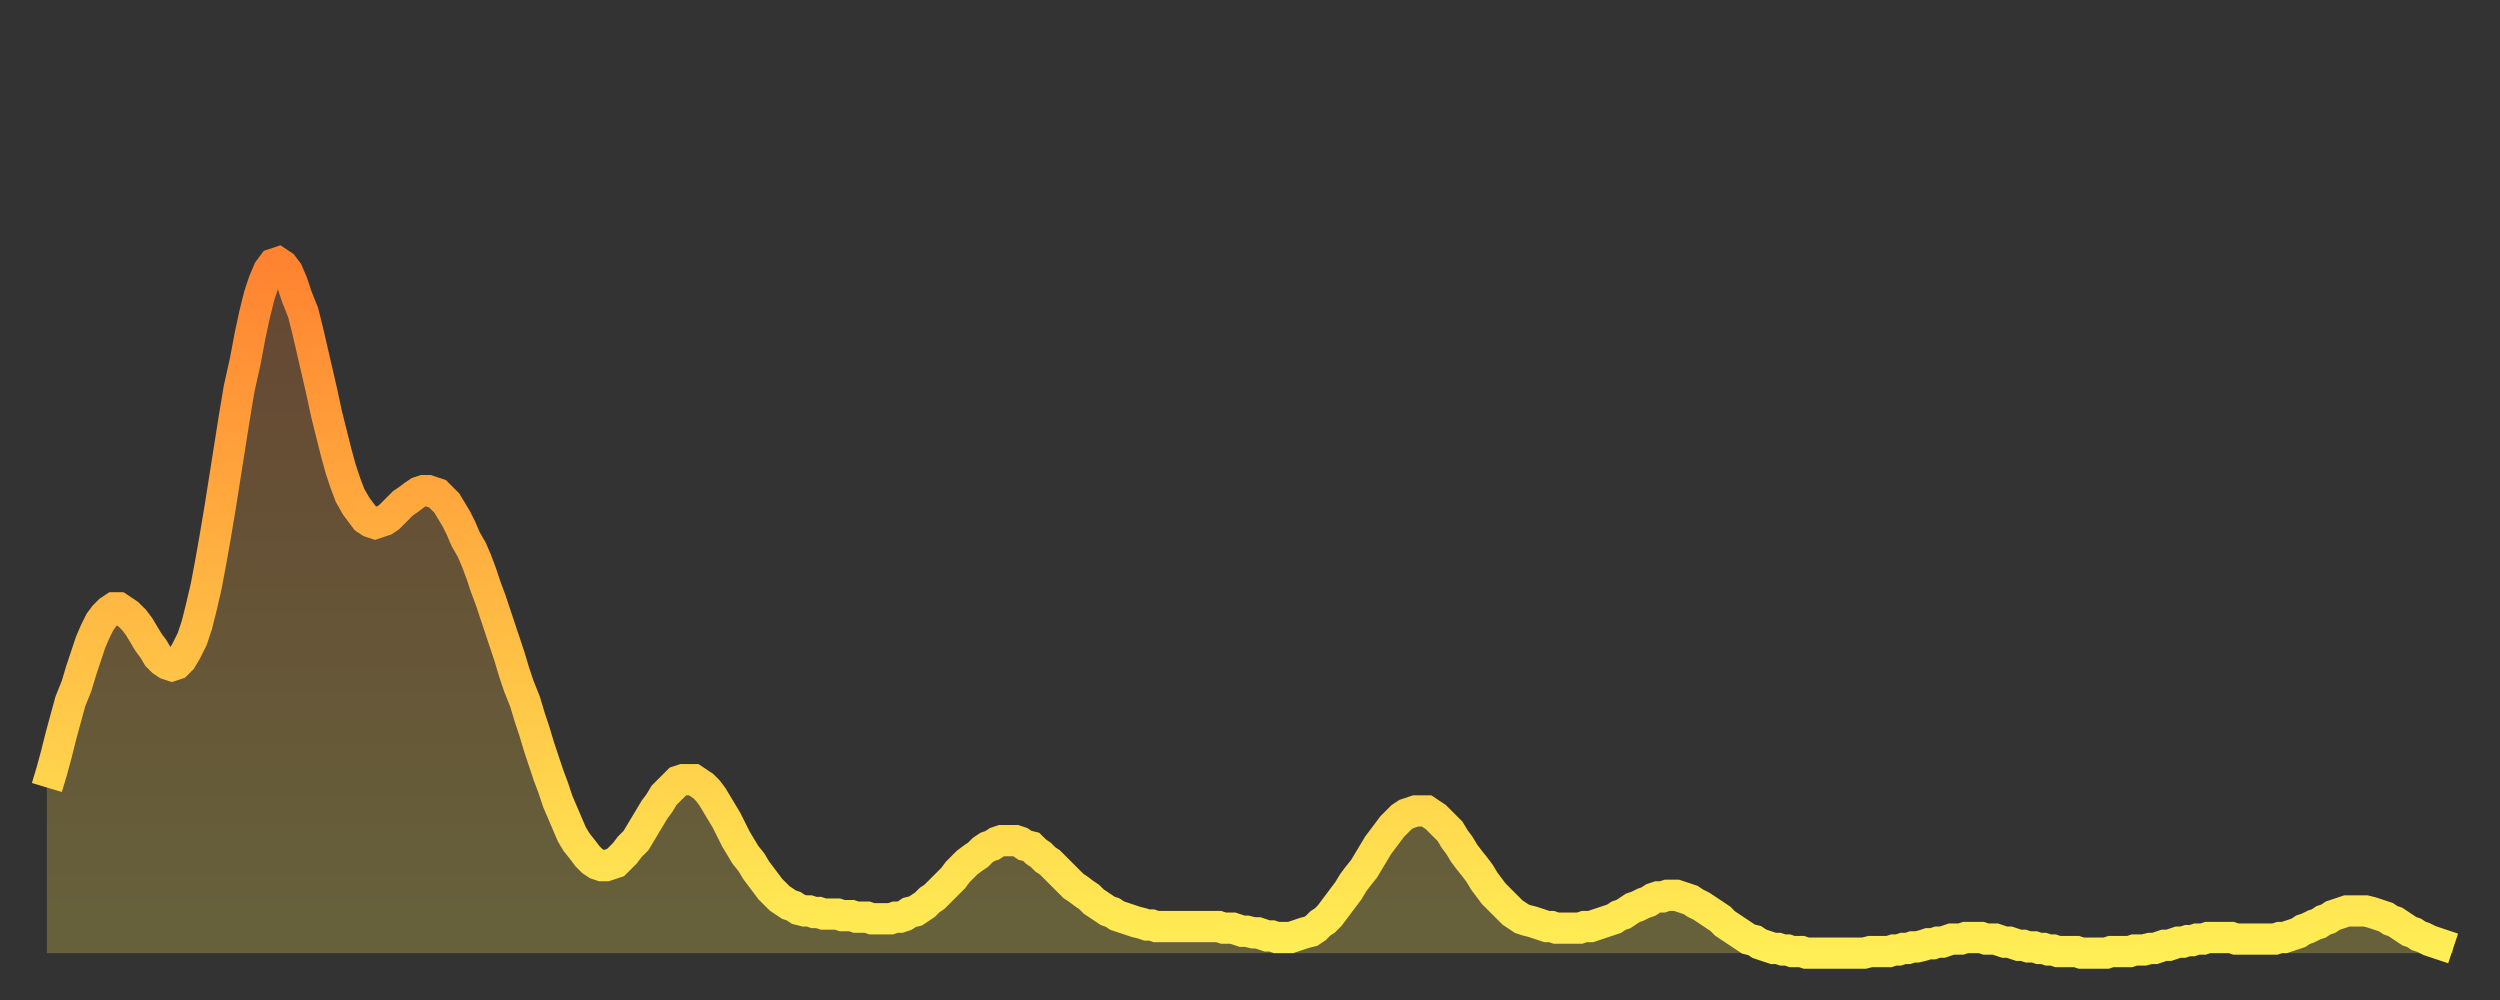
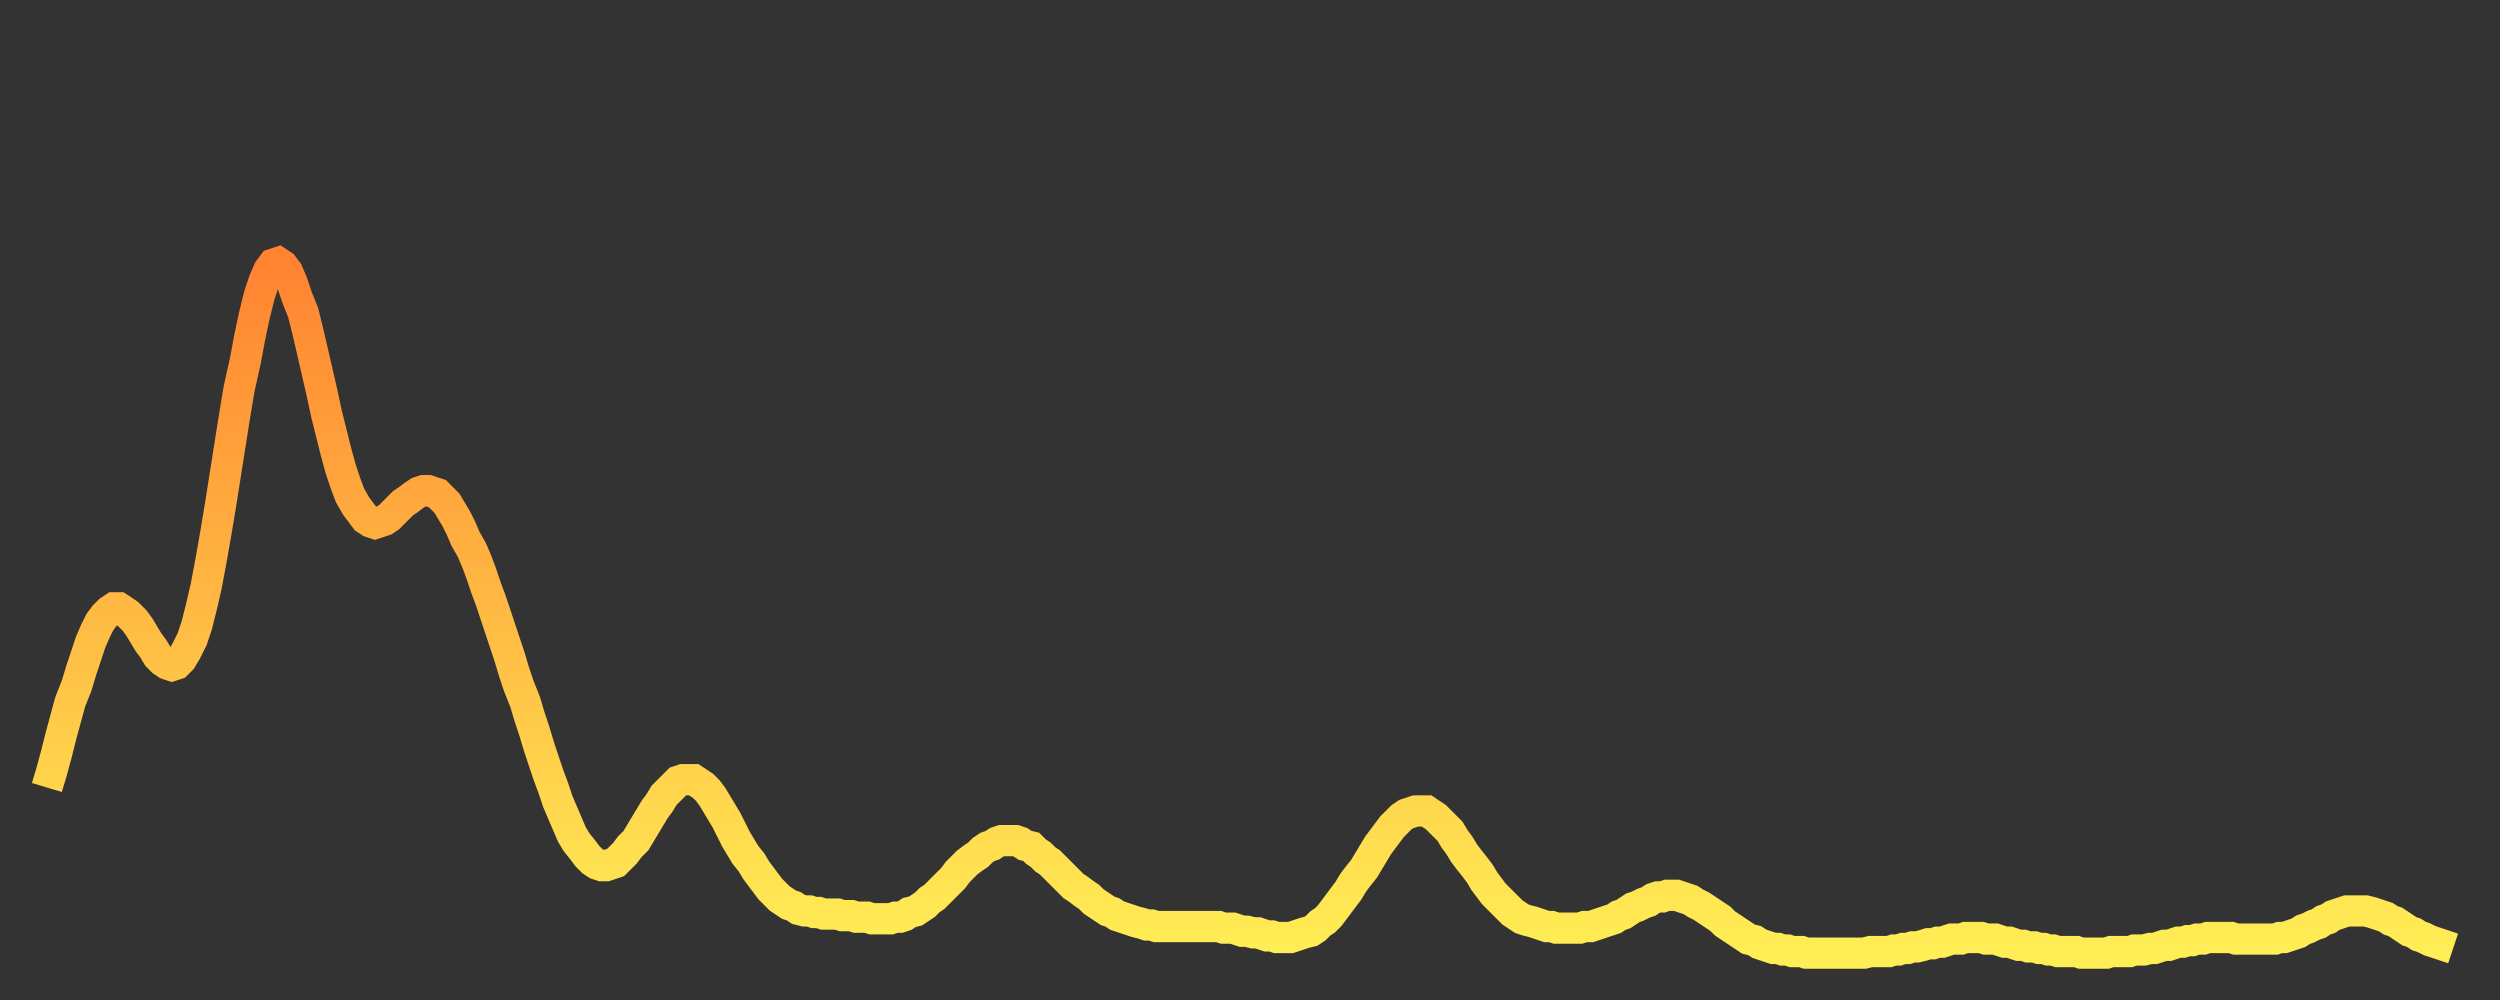
<svg xmlns="http://www.w3.org/2000/svg" baseProfile="full" height="64" version="1.1" width="160">
  <rect width="100%" height="100%" fill="#333333" stroke="none" />
  <defs>
    <linearGradient id="id213160" x1="0" x2="0" y1="0" y2="1">
      <stop offset="0%" stop-color="#ff8331" />
      <stop offset="50%" stop-color="#ffb943" />
      <stop offset="100%" stop-color="#ffee55" />
    </linearGradient>
  </defs>
  <g transform="translate(3,3)">
    <g>
      <path d="M 0.0 47.4 0.3 46.4 0.6 45.3 0.9 44.1 1.2 43.0 1.5 41.9 1.9 40.9 2.2 39.9 2.5 39.0 2.8 38.1 3.1 37.4 3.4 36.8 3.7 36.4 4.0 36.1 4.3 35.9 4.6 35.9 4.9 36.1 5.2 36.3 5.6 36.7 5.9 37.1 6.2 37.6 6.5 38.1 6.8 38.5 7.1 39.0 7.4 39.3 7.7 39.5 8.0 39.6 8.3 39.5 8.6 39.2 8.9 38.7 9.3 37.9 9.6 37.0 9.9 35.8 10.2 34.5 10.5 32.9 10.8 31.2 11.1 29.4 11.4 27.5 11.7 25.6 12.0 23.7 12.3 21.9 12.7 20.1 13.0 18.5 13.3 17.1 13.6 15.9 13.9 15.0 14.2 14.3 14.5 13.9 14.8 13.8 15.1 14.0 15.4 14.4 15.7 15.1 16.0 16.0 16.4 17.0 16.7 18.2 17.0 19.5 17.3 20.8 17.6 22.1 17.9 23.5 18.2 24.7 18.5 25.9 18.8 27.0 19.1 27.9 19.4 28.7 19.8 29.4 20.1 29.8 20.4 30.2 20.7 30.4 21.0 30.5 21.3 30.4 21.6 30.3 21.9 30.1 22.2 29.8 22.5 29.5 22.8 29.2 23.1 29.0 23.5 28.7 23.8 28.5 24.1 28.4 24.4 28.4 24.7 28.5 25.0 28.6 25.3 28.9 25.6 29.2 25.9 29.7 26.2 30.2 26.5 30.8 26.8 31.5 27.2 32.2 27.5 32.9 27.8 33.7 28.1 34.6 28.4 35.4 28.7 36.3 29.0 37.2 29.3 38.1 29.6 39.0 29.9 40.0 30.2 40.9 30.6 41.9 30.9 42.9 31.2 43.8 31.5 44.8 31.8 45.7 32.1 46.6 32.4 47.4 32.7 48.3 33.0 49.0 33.3 49.7 33.6 50.4 33.9 50.9 34.3 51.4 34.6 51.8 34.9 52.1 35.2 52.3 35.5 52.4 35.8 52.4 36.1 52.3 36.4 52.2 36.7 51.9 37.0 51.6 37.3 51.2 37.7 50.8 38.0 50.3 38.3 49.8 38.6 49.3 38.9 48.8 39.2 48.4 39.5 47.9 39.8 47.6 40.1 47.3 40.4 47.0 40.7 46.9 41.0 46.9 41.4 46.9 41.7 47.1 42.0 47.3 42.3 47.6 42.6 48.0 42.9 48.5 43.2 49.0 43.5 49.5 43.8 50.1 44.1 50.7 44.4 51.2 44.7 51.7 45.1 52.2 45.4 52.7 45.7 53.1 46.0 53.5 46.3 53.9 46.6 54.2 46.9 54.5 47.2 54.7 47.5 54.9 47.8 55.0 48.1 55.2 48.5 55.3 48.8 55.3 49.1 55.4 49.4 55.4 49.7 55.5 50.0 55.5 50.3 55.5 50.6 55.5 50.9 55.6 51.2 55.6 51.5 55.6 51.8 55.7 52.2 55.7 52.5 55.7 52.8 55.8 53.1 55.8 53.4 55.8 53.7 55.8 54.0 55.8 54.3 55.7 54.6 55.7 54.9 55.6 55.2 55.4 55.6 55.3 55.9 55.1 56.2 54.9 56.5 54.6 56.8 54.4 57.1 54.1 57.4 53.8 57.7 53.5 58.0 53.2 58.3 52.8 58.6 52.5 58.9 52.2 59.3 51.9 59.6 51.7 59.9 51.4 60.2 51.2 60.5 51.1 60.8 50.9 61.1 50.8 61.4 50.8 61.7 50.8 62.0 50.8 62.3 50.9 62.6 51.1 63.0 51.2 63.3 51.5 63.6 51.7 63.9 52.0 64.2 52.2 64.5 52.5 64.8 52.8 65.1 53.1 65.4 53.4 65.7 53.7 66.0 53.9 66.4 54.2 66.7 54.4 67.0 54.7 67.3 54.9 67.6 55.1 67.9 55.3 68.2 55.4 68.5 55.6 68.8 55.7 69.1 55.8 69.4 55.9 69.7 56.0 70.1 56.1 70.4 56.2 70.7 56.2 71.0 56.3 71.3 56.3 71.6 56.3 71.9 56.3 72.2 56.3 72.5 56.3 72.8 56.3 73.1 56.3 73.5 56.3 73.8 56.3 74.1 56.3 74.4 56.3 74.7 56.3 75.0 56.3 75.3 56.4 75.6 56.4 75.9 56.4 76.2 56.5 76.5 56.6 76.8 56.6 77.2 56.7 77.5 56.7 77.8 56.8 78.1 56.9 78.4 56.9 78.7 57.0 79.0 57.0 79.3 57.0 79.6 57.0 79.9 56.9 80.2 56.8 80.5 56.7 80.9 56.6 81.2 56.4 81.5 56.1 81.8 55.9 82.1 55.6 82.4 55.2 82.7 54.8 83.0 54.4 83.3 54.0 83.6 53.5 83.9 53.1 84.3 52.6 84.6 52.1 84.9 51.6 85.2 51.1 85.5 50.7 85.8 50.3 86.1 49.9 86.4 49.6 86.7 49.3 87.0 49.1 87.3 49.0 87.6 48.9 88.0 48.9 88.3 48.9 88.6 49.1 88.9 49.3 89.2 49.6 89.5 49.9 89.8 50.2 90.1 50.7 90.4 51.1 90.7 51.6 91.0 52.0 91.4 52.5 91.7 52.9 92.0 53.4 92.3 53.8 92.6 54.2 92.9 54.5 93.2 54.8 93.5 55.1 93.8 55.4 94.1 55.6 94.4 55.8 94.7 55.9 95.1 56.0 95.4 56.1 95.7 56.2 96.0 56.3 96.3 56.3 96.6 56.4 96.9 56.4 97.2 56.4 97.5 56.4 97.8 56.4 98.1 56.4 98.4 56.3 98.8 56.3 99.1 56.2 99.4 56.1 99.7 56.0 100.0 55.9 100.3 55.8 100.6 55.6 100.9 55.5 101.2 55.3 101.5 55.1 101.8 55.0 102.2 54.8 102.5 54.7 102.8 54.5 103.1 54.4 103.4 54.4 103.7 54.3 104.0 54.3 104.3 54.3 104.6 54.4 104.9 54.5 105.2 54.6 105.5 54.8 105.9 55.0 106.2 55.2 106.5 55.4 106.8 55.6 107.1 55.8 107.4 56.1 107.7 56.3 108.0 56.5 108.3 56.7 108.6 56.9 108.9 57.1 109.3 57.2 109.6 57.4 109.9 57.5 110.2 57.6 110.5 57.7 110.8 57.7 111.1 57.8 111.4 57.8 111.7 57.9 112.0 57.9 112.3 57.9 112.6 58.0 113.0 58.0 113.3 58.0 113.6 58.0 113.9 58.0 114.2 58.0 114.5 58.0 114.8 58.0 115.1 58.0 115.4 58.0 115.7 58.0 116.0 58.0 116.3 58.0 116.7 57.9 117.0 57.9 117.3 57.9 117.6 57.9 117.9 57.9 118.2 57.8 118.5 57.8 118.8 57.7 119.1 57.7 119.4 57.6 119.7 57.6 120.1 57.5 120.4 57.4 120.7 57.4 121.0 57.3 121.3 57.3 121.6 57.2 121.9 57.1 122.2 57.1 122.5 57.1 122.8 57.0 123.1 57.0 123.4 57.0 123.8 57.0 124.1 57.1 124.4 57.1 124.7 57.1 125.0 57.2 125.3 57.3 125.6 57.3 125.9 57.4 126.2 57.5 126.5 57.5 126.8 57.6 127.2 57.6 127.5 57.7 127.8 57.7 128.1 57.8 128.4 57.8 128.7 57.9 129.0 57.9 129.3 57.9 129.6 57.9 129.9 57.9 130.2 58.0 130.5 58.0 130.9 58.0 131.2 58.0 131.5 58.0 131.8 58.0 132.1 57.9 132.4 57.9 132.7 57.9 133.0 57.9 133.3 57.9 133.6 57.8 133.9 57.8 134.2 57.8 134.6 57.7 134.9 57.7 135.2 57.6 135.5 57.5 135.8 57.5 136.1 57.4 136.4 57.3 136.7 57.3 137.0 57.2 137.3 57.2 137.6 57.1 138.0 57.1 138.3 57.0 138.6 57.0 138.9 57.0 139.2 57.0 139.5 57.0 139.8 57.0 140.1 57.1 140.4 57.1 140.7 57.1 141.0 57.1 141.3 57.1 141.7 57.1 142.0 57.1 142.3 57.1 142.6 57.1 142.9 57.0 143.2 57.0 143.5 56.9 143.8 56.8 144.1 56.7 144.4 56.5 144.7 56.4 145.1 56.2 145.4 56.1 145.7 55.9 146.0 55.8 146.3 55.6 146.6 55.5 146.9 55.4 147.2 55.3 147.5 55.3 147.8 55.3 148.1 55.3 148.4 55.3 148.8 55.4 149.1 55.5 149.4 55.6 149.7 55.7 150.0 55.9 150.3 56.0 150.6 56.2 150.9 56.4 151.2 56.6 151.5 56.7 151.8 56.9 152.1 57.0 152.5 57.2 152.8 57.3 153.1 57.4 153.4 57.5 153.7 57.6 154.0 57.7" fill="none" id="graph-curve" opacity="1" stroke="url(#id213160)" stroke-width="2" />
-       <path d="M 0 58 L 0.0 47.4 0.3 46.4 0.6 45.3 0.9 44.1 1.2 43.0 1.5 41.9 1.9 40.9 2.2 39.9 2.5 39.0 2.8 38.1 3.1 37.4 3.4 36.8 3.7 36.4 4.0 36.1 4.3 35.9 4.6 35.9 4.9 36.1 5.2 36.3 5.6 36.7 5.9 37.1 6.2 37.6 6.5 38.1 6.8 38.5 7.1 39.0 7.4 39.3 7.7 39.5 8.0 39.6 8.3 39.5 8.6 39.2 8.9 38.7 9.3 37.9 9.6 37.0 9.9 35.8 10.2 34.5 10.5 32.9 10.8 31.2 11.1 29.4 11.4 27.5 11.7 25.6 12.0 23.7 12.3 21.9 12.7 20.1 13.0 18.5 13.3 17.1 13.6 15.9 13.9 15.0 14.2 14.3 14.5 13.9 14.8 13.8 15.1 14.0 15.4 14.4 15.7 15.1 16.0 16.0 16.4 17.0 16.7 18.2 17.0 19.5 17.3 20.8 17.6 22.1 17.9 23.5 18.2 24.7 18.5 25.9 18.8 27.0 19.1 27.9 19.4 28.7 19.8 29.4 20.1 29.8 20.4 30.2 20.7 30.4 21.0 30.5 21.3 30.4 21.6 30.3 21.9 30.1 22.2 29.8 22.5 29.5 22.8 29.2 23.1 29.0 23.5 28.7 23.8 28.5 24.1 28.4 24.4 28.4 24.7 28.5 25.0 28.6 25.3 28.9 25.6 29.2 25.9 29.7 26.2 30.2 26.5 30.8 26.8 31.5 27.2 32.2 27.5 32.9 27.8 33.7 28.1 34.6 28.4 35.4 28.7 36.3 29.0 37.2 29.3 38.1 29.6 39.0 29.9 40.0 30.2 40.9 30.6 41.9 30.9 42.9 31.2 43.8 31.5 44.8 31.8 45.7 32.1 46.6 32.4 47.4 32.7 48.3 33.0 49.0 33.3 49.7 33.6 50.4 33.9 50.9 34.3 51.4 34.6 51.8 34.9 52.1 35.2 52.3 35.5 52.4 35.8 52.4 36.1 52.3 36.4 52.2 36.7 51.9 37.0 51.6 37.3 51.2 37.7 50.8 38.0 50.3 38.3 49.8 38.6 49.3 38.9 48.8 39.2 48.4 39.5 47.9 39.8 47.6 40.1 47.3 40.4 47.0 40.7 46.9 41.0 46.9 41.4 46.9 41.7 47.1 42.0 47.3 42.3 47.6 42.6 48.0 42.9 48.5 43.2 49.0 43.5 49.5 43.8 50.1 44.1 50.7 44.4 51.2 44.7 51.7 45.1 52.2 45.4 52.7 45.7 53.1 46.0 53.5 46.3 53.9 46.6 54.2 46.9 54.5 47.2 54.7 47.5 54.9 47.8 55.0 48.1 55.2 48.5 55.3 48.8 55.3 49.1 55.4 49.4 55.4 49.7 55.5 50.0 55.5 50.3 55.5 50.6 55.5 50.9 55.6 51.2 55.6 51.5 55.6 51.8 55.7 52.2 55.7 52.5 55.7 52.8 55.8 53.1 55.8 53.4 55.8 53.7 55.8 54.0 55.8 54.3 55.7 54.6 55.7 54.9 55.6 55.2 55.4 55.6 55.3 55.9 55.1 56.2 54.9 56.5 54.6 56.8 54.4 57.1 54.1 57.4 53.8 57.7 53.5 58.0 53.2 58.3 52.8 58.6 52.5 58.9 52.2 59.3 51.9 59.6 51.7 59.9 51.4 60.2 51.2 60.5 51.1 60.8 50.9 61.1 50.8 61.4 50.8 61.7 50.8 62.0 50.8 62.3 50.9 62.6 51.1 63.0 51.2 63.3 51.5 63.6 51.7 63.9 52.0 64.2 52.2 64.5 52.5 64.8 52.8 65.1 53.1 65.4 53.4 65.7 53.7 66.0 53.9 66.4 54.2 66.7 54.4 67.0 54.7 67.3 54.9 67.6 55.1 67.9 55.3 68.2 55.4 68.5 55.6 68.8 55.7 69.1 55.8 69.4 55.9 69.7 56.0 70.1 56.1 70.4 56.2 70.7 56.2 71.0 56.3 71.3 56.3 71.6 56.3 71.9 56.3 72.2 56.3 72.5 56.3 72.8 56.3 73.1 56.3 73.5 56.3 73.8 56.3 74.1 56.3 74.4 56.3 74.7 56.3 75.0 56.3 75.3 56.4 75.6 56.4 75.9 56.4 76.2 56.5 76.5 56.6 76.8 56.6 77.2 56.7 77.5 56.7 77.8 56.8 78.1 56.9 78.4 56.9 78.7 57.0 79.0 57.0 79.3 57.0 79.6 57.0 79.9 56.9 80.2 56.8 80.5 56.7 80.9 56.6 81.2 56.4 81.5 56.1 81.8 55.9 82.1 55.6 82.4 55.2 82.7 54.8 83.0 54.4 83.3 54.0 83.6 53.5 83.9 53.1 84.3 52.6 84.6 52.1 84.9 51.6 85.2 51.1 85.5 50.7 85.8 50.3 86.1 49.9 86.4 49.6 86.7 49.3 87.0 49.1 87.3 49.0 87.6 48.9 88.0 48.9 88.3 48.9 88.6 49.1 88.9 49.3 89.2 49.6 89.5 49.9 89.8 50.2 90.1 50.7 90.4 51.1 90.7 51.6 91.0 52.0 91.4 52.5 91.7 52.9 92.0 53.4 92.3 53.8 92.6 54.2 92.9 54.5 93.2 54.8 93.5 55.1 93.8 55.4 94.1 55.6 94.4 55.8 94.7 55.9 95.1 56.0 95.4 56.1 95.7 56.2 96.0 56.3 96.3 56.3 96.6 56.4 96.9 56.4 97.2 56.4 97.5 56.4 97.8 56.4 98.1 56.4 98.4 56.3 98.8 56.3 99.1 56.2 99.4 56.1 99.7 56.0 100.0 55.9 100.3 55.8 100.6 55.6 100.9 55.5 101.2 55.3 101.5 55.1 101.8 55.0 102.2 54.8 102.5 54.7 102.8 54.5 103.1 54.4 103.4 54.4 103.7 54.3 104.0 54.3 104.3 54.3 104.6 54.4 104.9 54.5 105.2 54.6 105.5 54.8 105.9 55.0 106.2 55.2 106.5 55.4 106.8 55.6 107.1 55.8 107.4 56.1 107.7 56.3 108.0 56.5 108.3 56.7 108.6 56.9 108.9 57.1 109.3 57.2 109.6 57.4 109.9 57.5 110.2 57.6 110.5 57.7 110.8 57.7 111.1 57.8 111.4 57.8 111.7 57.9 112.0 57.9 112.3 57.9 112.6 58.0 113.0 58.0 113.3 58.0 113.6 58.0 113.9 58.0 114.2 58.0 114.5 58.0 114.8 58.0 115.1 58.0 115.4 58.0 115.7 58.0 116.0 58.0 116.3 58.0 116.7 57.9 117.0 57.9 117.3 57.9 117.6 57.9 117.9 57.9 118.2 57.8 118.5 57.8 118.8 57.7 119.1 57.7 119.4 57.6 119.7 57.6 120.1 57.5 120.4 57.4 120.7 57.4 121.0 57.3 121.3 57.3 121.6 57.2 121.9 57.1 122.2 57.1 122.5 57.1 122.8 57.0 123.1 57.0 123.4 57.0 123.8 57.0 124.1 57.1 124.4 57.1 124.7 57.1 125.0 57.2 125.3 57.3 125.6 57.3 125.9 57.4 126.2 57.5 126.5 57.5 126.8 57.6 127.2 57.6 127.5 57.7 127.8 57.7 128.1 57.8 128.4 57.8 128.7 57.9 129.0 57.9 129.3 57.9 129.6 57.9 129.9 57.9 130.2 58.0 130.5 58.0 130.9 58.0 131.2 58.0 131.5 58.0 131.8 58.0 132.1 57.9 132.4 57.9 132.7 57.9 133.0 57.9 133.3 57.9 133.6 57.8 133.9 57.8 134.2 57.8 134.6 57.7 134.9 57.7 135.2 57.6 135.5 57.5 135.8 57.5 136.1 57.4 136.4 57.3 136.7 57.3 137.0 57.2 137.3 57.2 137.6 57.1 138.0 57.1 138.3 57.0 138.6 57.0 138.9 57.0 139.2 57.0 139.5 57.0 139.8 57.0 140.1 57.1 140.4 57.1 140.7 57.1 141.0 57.1 141.3 57.1 141.7 57.1 142.0 57.1 142.3 57.1 142.6 57.1 142.9 57.0 143.2 57.0 143.5 56.9 143.8 56.8 144.1 56.7 144.4 56.5 144.7 56.4 145.1 56.2 145.4 56.1 145.7 55.9 146.0 55.8 146.3 55.6 146.6 55.5 146.9 55.4 147.2 55.3 147.5 55.3 147.8 55.3 148.1 55.3 148.4 55.3 148.8 55.4 149.1 55.5 149.4 55.6 149.7 55.7 150.0 55.9 150.3 56.0 150.6 56.2 150.9 56.4 151.2 56.6 151.5 56.7 151.8 56.9 152.1 57.0 152.5 57.2 152.8 57.3 153.1 57.4 153.4 57.5 153.7 57.6 154.0 57.7 154 58" fill="url(#id213160)" fill-opacity=".25" id="graph-shadow" />
    </g>
  </g>
</svg>